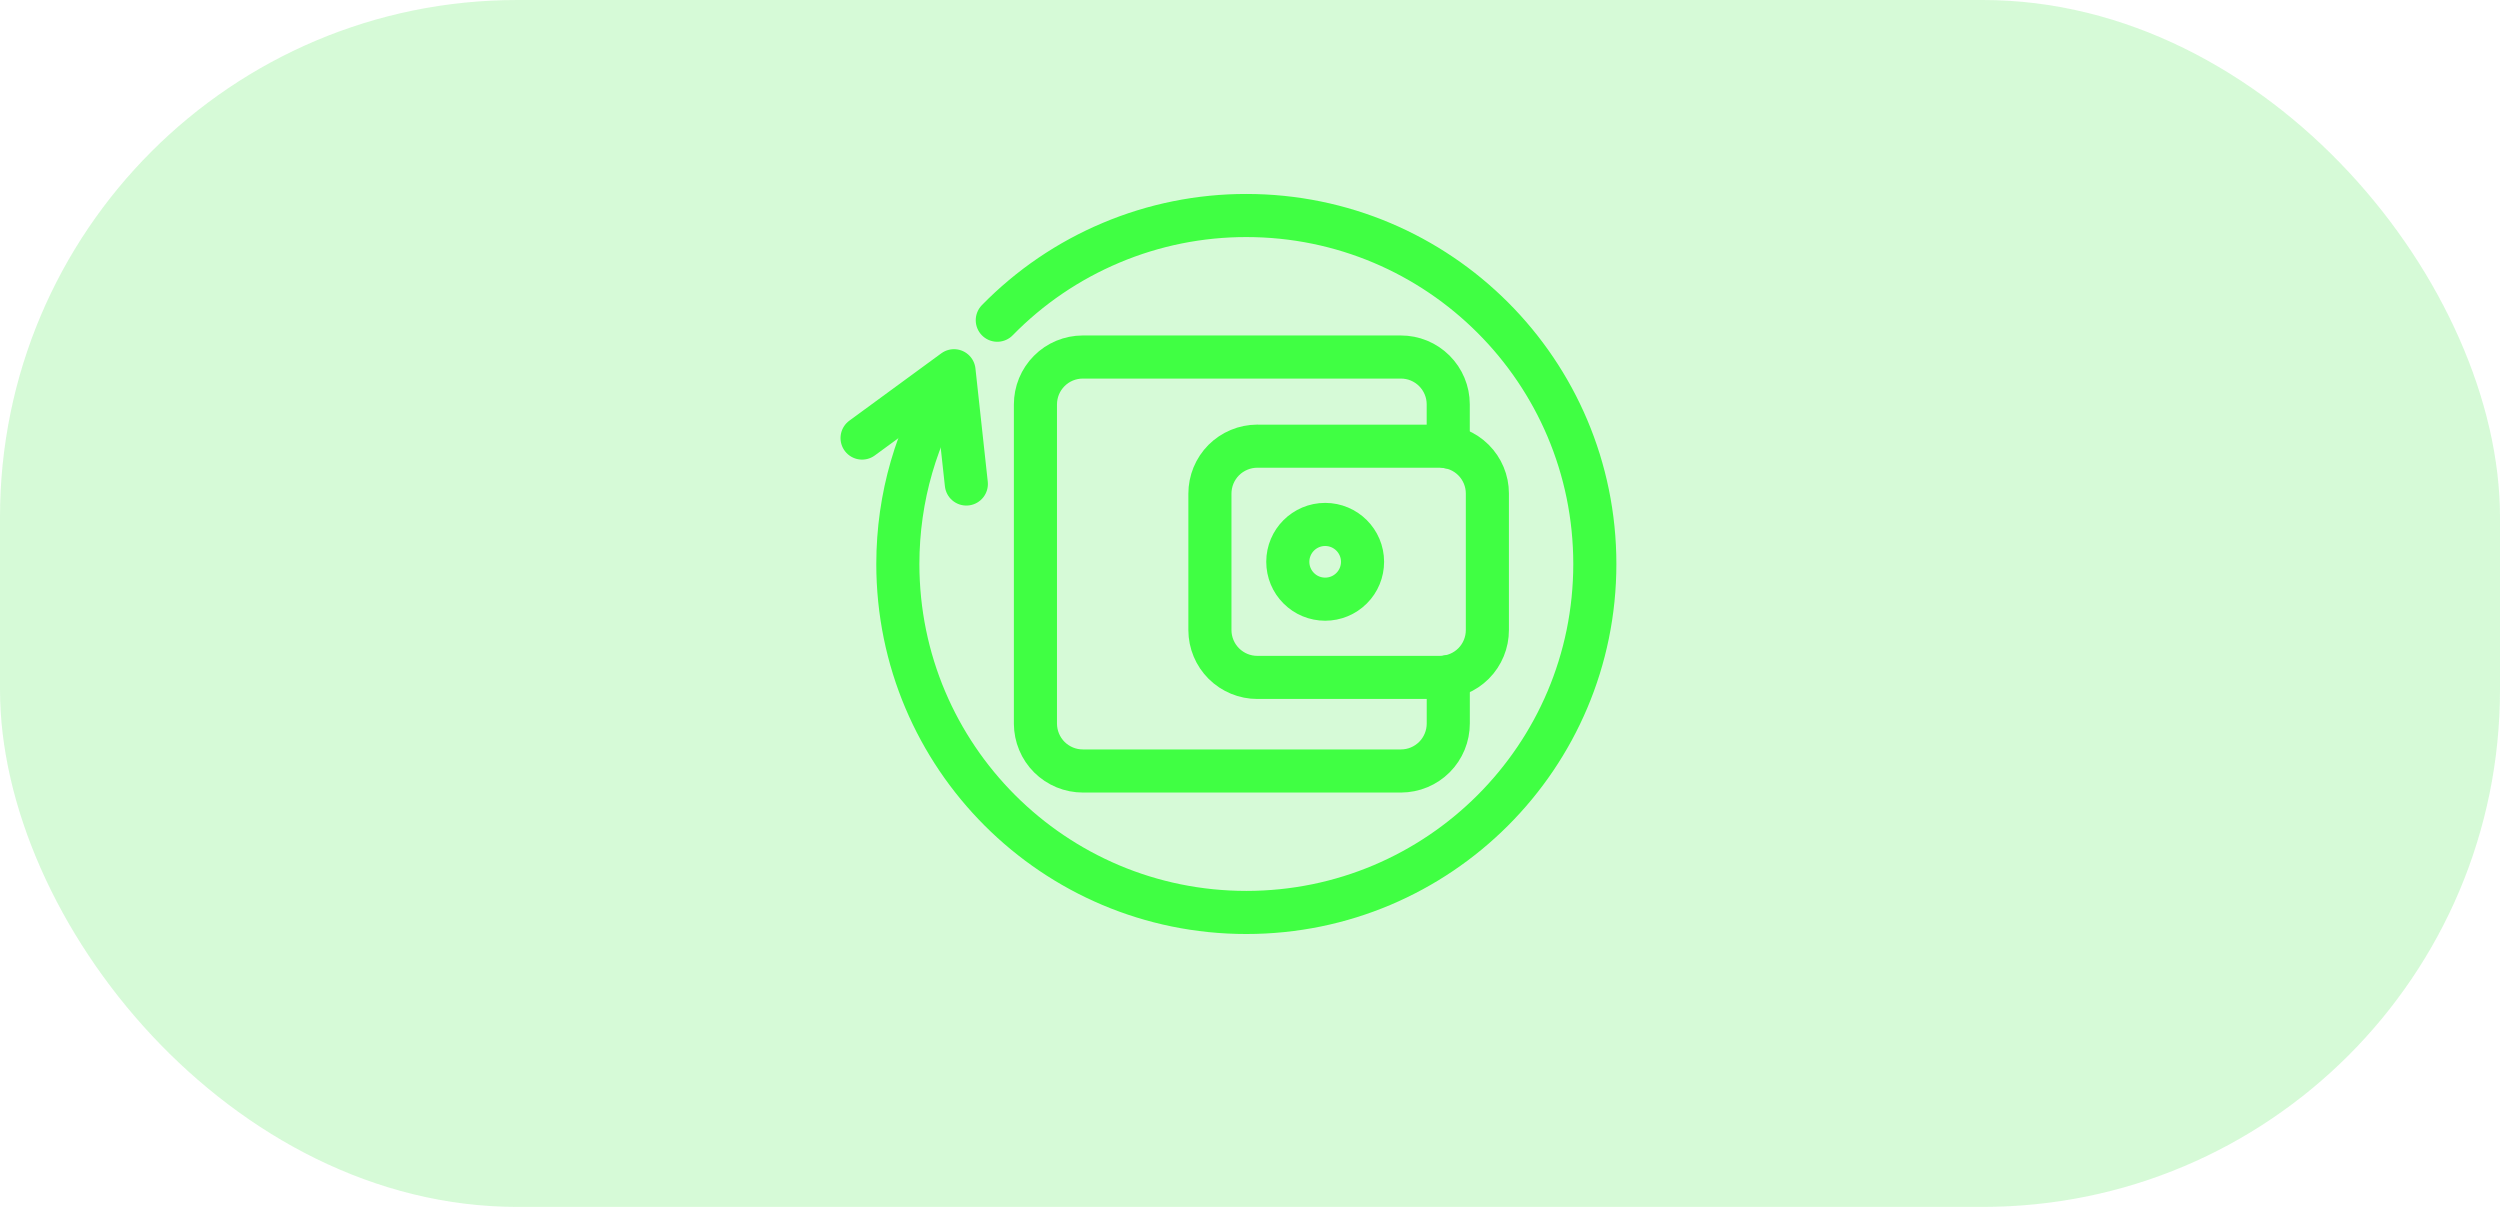
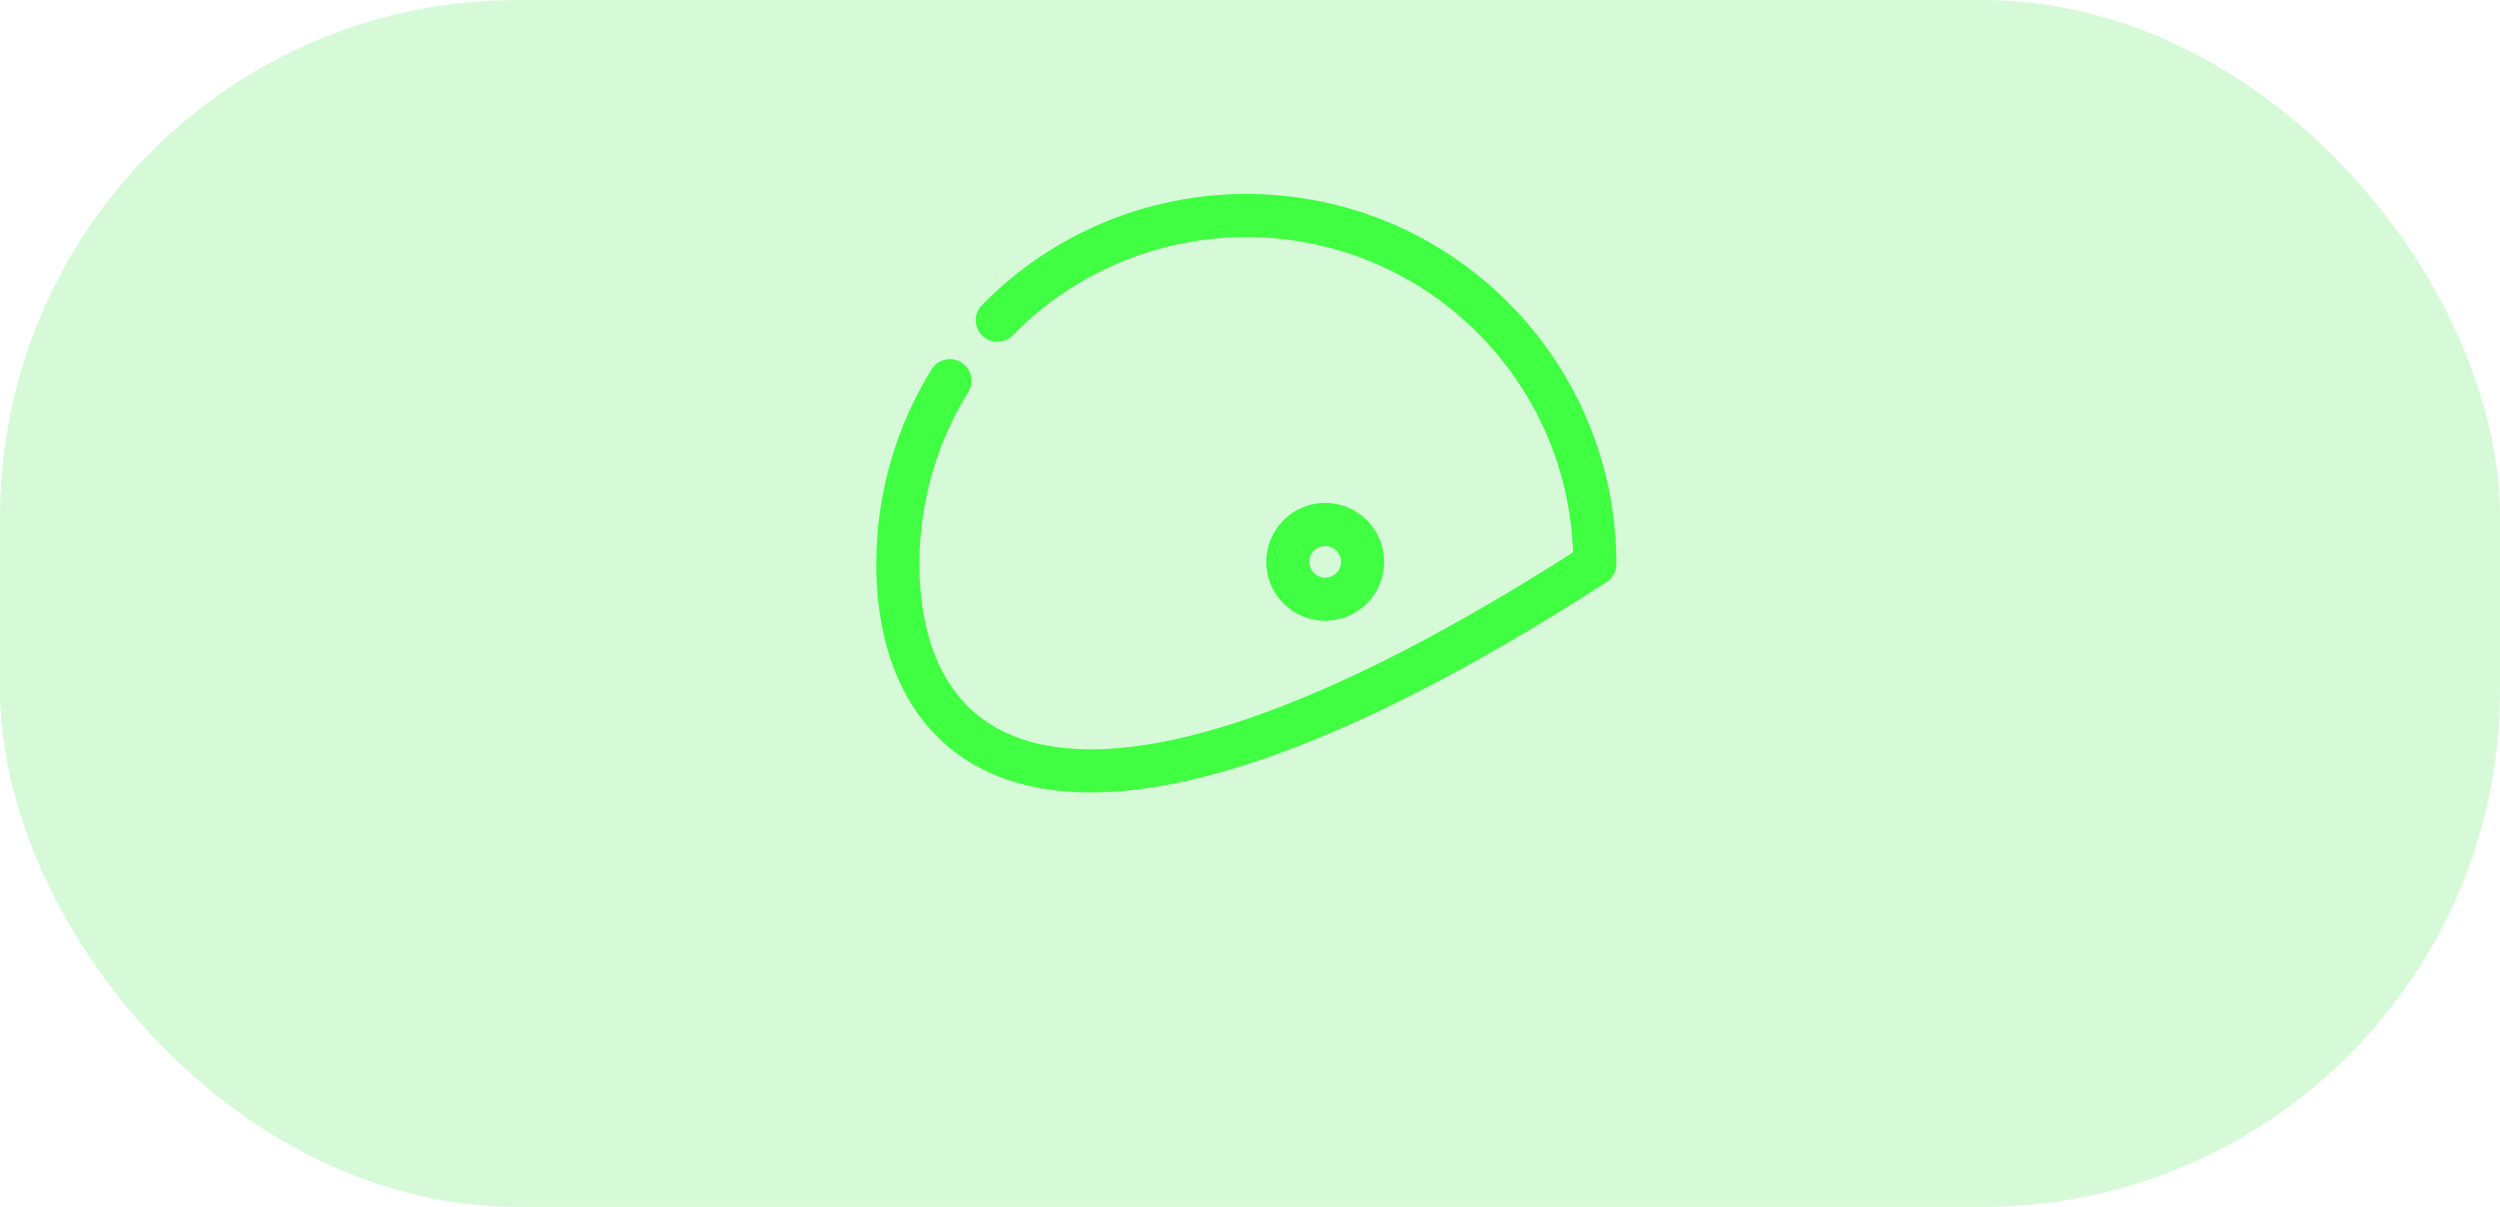
<svg xmlns="http://www.w3.org/2000/svg" width="58" height="28" viewBox="0 0 58 28" fill="none">
  <rect width="58" height="28" rx="12" fill="#74F076" fill-opacity="0.29" />
-   <path d="M23.137 7.429C23.89 6.659 24.788 6.048 25.781 5.631C26.773 5.213 27.839 4.999 28.915 5C33.38 5 37 8.619 37 13.085C37 17.55 33.38 21.169 28.915 21.169C24.45 21.169 20.83 17.55 20.83 13.085C20.83 11.524 21.273 10.068 22.038 8.832" stroke="#40FF43" stroke-linecap="round" stroke-linejoin="round" />
+   <path d="M23.137 7.429C23.89 6.659 24.788 6.048 25.781 5.631C26.773 5.213 27.839 4.999 28.915 5C33.38 5 37 8.619 37 13.085C24.45 21.169 20.83 17.55 20.83 13.085C20.83 11.524 21.273 10.068 22.038 8.832" stroke="#40FF43" stroke-linecap="round" stroke-linejoin="round" />
  <path d="M31.611 13.034C31.611 13.264 31.52 13.485 31.357 13.647C31.194 13.81 30.974 13.901 30.744 13.901C30.514 13.901 30.293 13.81 30.131 13.647C29.968 13.485 29.877 13.264 29.877 13.034C29.877 12.555 30.265 12.167 30.744 12.167C31.222 12.167 31.611 12.555 31.611 13.034Z" stroke="#40FF43" stroke-linecap="round" stroke-linejoin="round" />
-   <path d="M29.172 10.352H33.406C33.697 10.351 33.977 10.466 34.184 10.672C34.39 10.877 34.507 11.157 34.507 11.448V14.615C34.508 14.906 34.393 15.186 34.187 15.393C33.981 15.599 33.702 15.715 33.411 15.716H29.172C28.88 15.717 28.601 15.601 28.394 15.396C28.187 15.19 28.071 14.911 28.07 14.62V11.453C28.07 11.309 28.098 11.166 28.153 11.032C28.208 10.899 28.289 10.777 28.39 10.675C28.492 10.573 28.613 10.492 28.747 10.436C28.88 10.38 29.023 10.352 29.167 10.351L29.172 10.352Z" stroke="#40FF43" stroke-linecap="round" stroke-linejoin="round" />
-   <path d="M33.6 15.698V16.785C33.6 16.929 33.572 17.072 33.517 17.206C33.462 17.339 33.382 17.461 33.28 17.563C33.178 17.665 33.057 17.747 32.924 17.802C32.791 17.858 32.648 17.886 32.504 17.887H25.124C24.979 17.887 24.836 17.859 24.703 17.804C24.57 17.749 24.448 17.668 24.346 17.567C24.244 17.465 24.162 17.344 24.107 17.21C24.051 17.077 24.023 16.934 24.022 16.79V9.384C24.022 9.24 24.05 9.097 24.105 8.963C24.16 8.83 24.241 8.708 24.343 8.606C24.444 8.504 24.565 8.423 24.699 8.367C24.832 8.312 24.975 8.283 25.119 8.283H32.498C32.79 8.282 33.069 8.397 33.276 8.603C33.482 8.809 33.599 9.088 33.599 9.379V10.369M20 10.163L22.133 8.601L22.419 11.229" stroke="#40FF43" stroke-linecap="round" stroke-linejoin="round" />
</svg>